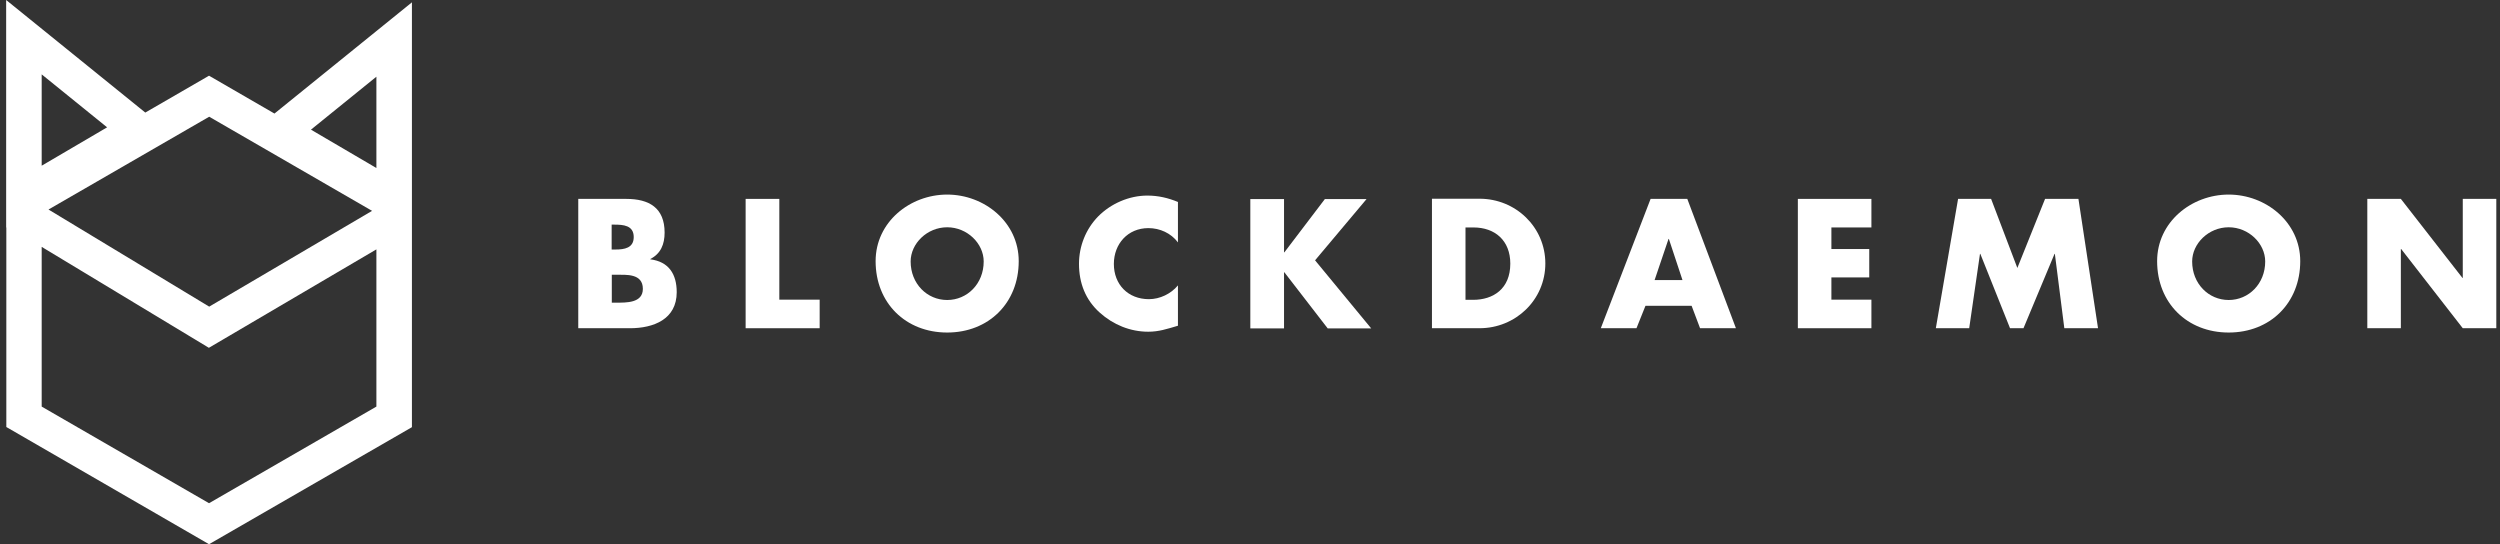
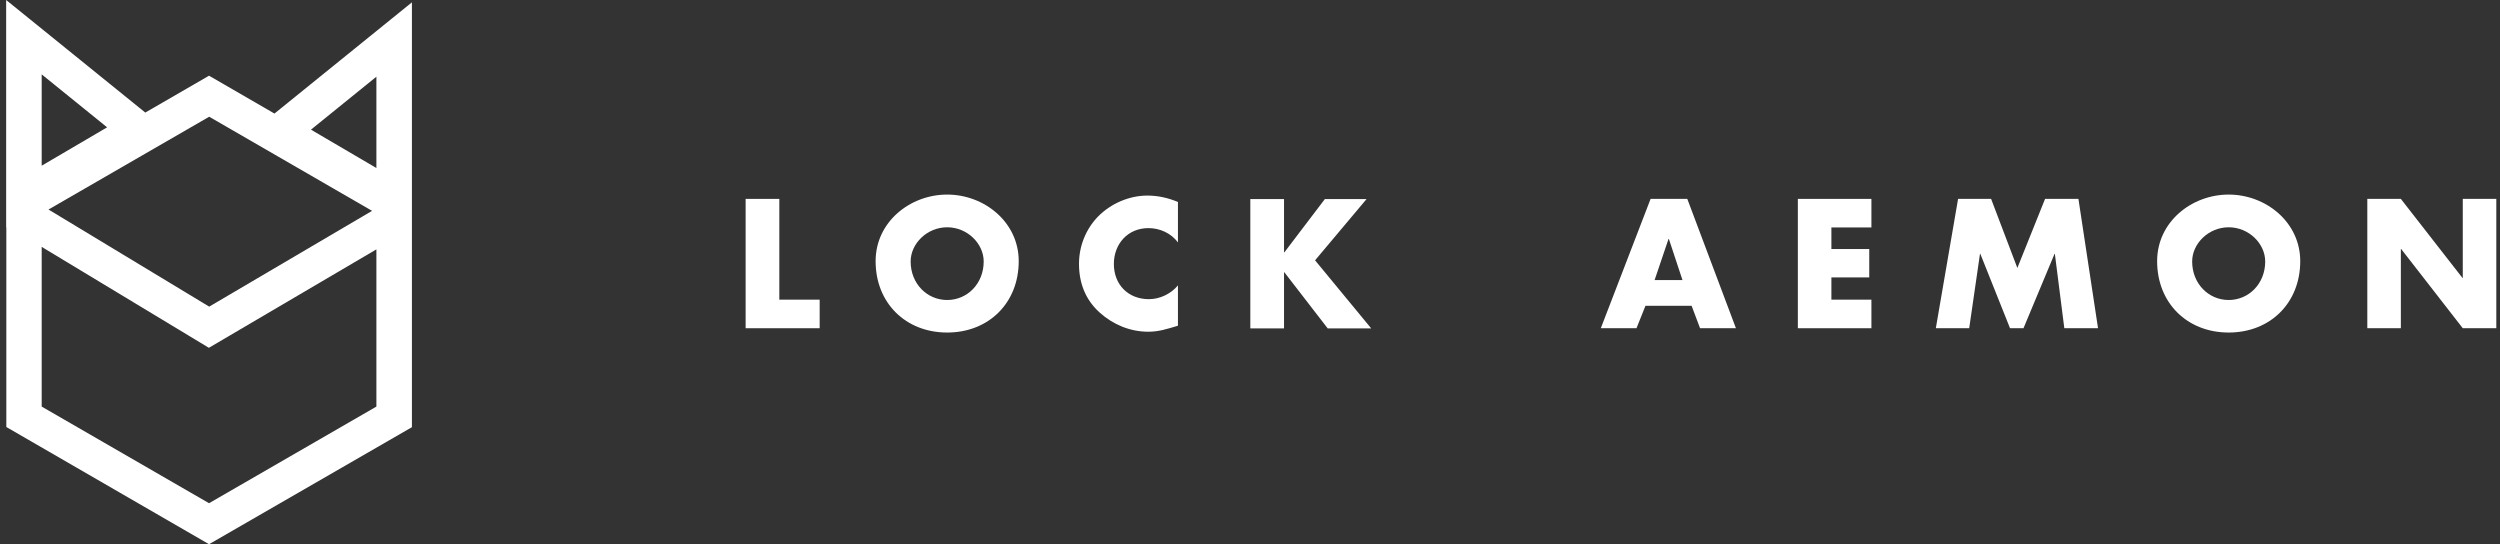
<svg xmlns="http://www.w3.org/2000/svg" width="147" height="32" viewBox="0 0 147 32" fill="none">
  <rect x="0" y="0" width="147" height="32" fill="#333333" stroke="none" />
  <path fill-rule="evenodd" clip-rule="evenodd" d="M8.543 6.619L12.291 4.451L16.138 6.677L24.221 0.137V11.344V25.118L12.291 32L0.372 25.108V13.374H0.362V0L8.543 6.619ZM2.451 14.516V23.907L12.291 29.589L22.132 23.907V14.663L12.282 20.451L2.451 14.516ZM2.852 12.32L12.301 18.03L21.878 12.398L12.301 6.863L2.852 12.32ZM18.285 7.624L22.132 9.879V4.51C20.853 5.545 19.574 6.58 18.285 7.624ZM2.451 9.743L6.298 7.487L2.451 4.373C2.451 6.16 2.451 7.946 2.451 9.743Z" fill="white" />
-   <path fill-rule="evenodd" clip-rule="evenodd" d="M35.974 16.156H36.179C36.824 16.156 37.8 16.068 37.8 16.986C37.8 17.826 36.814 17.796 36.228 17.796H35.974V16.156ZM37.038 19.3C38.434 19.3 39.791 18.772 39.791 17.181C39.791 16.117 39.323 15.385 38.239 15.248V15.229C38.854 14.916 39.079 14.36 39.079 13.677C39.079 12.222 38.171 11.695 36.824 11.695H34.002V19.3H37.038ZM35.974 13.208H36.111C36.648 13.208 37.263 13.247 37.263 13.94C37.263 14.585 36.716 14.672 36.189 14.672H35.965V13.208H35.974Z" fill="white" />
  <path fill-rule="evenodd" clip-rule="evenodd" d="M45.824 11.695H43.843V19.3H48.196V17.62H45.824V11.695Z" fill="white" />
  <path fill-rule="evenodd" clip-rule="evenodd" d="M55.694 11.441C53.507 11.441 51.486 13.052 51.486 15.356C51.486 17.816 53.253 19.553 55.694 19.553C58.134 19.553 59.901 17.816 59.901 15.356C59.901 13.062 57.88 11.441 55.694 11.441ZM55.694 13.364C56.875 13.364 57.841 14.321 57.841 15.375C57.841 16.683 56.875 17.64 55.694 17.64C54.512 17.64 53.546 16.683 53.546 15.375C53.546 14.321 54.512 13.364 55.694 13.364Z" fill="white" />
  <path fill-rule="evenodd" clip-rule="evenodd" d="M69.273 11.88C68.687 11.636 68.101 11.5 67.467 11.5C66.393 11.5 65.319 11.968 64.567 12.73C63.845 13.472 63.445 14.477 63.445 15.512C63.445 16.644 63.825 17.63 64.665 18.382C65.456 19.095 66.461 19.505 67.516 19.505C68.131 19.505 68.609 19.348 69.263 19.153V16.781C68.853 17.279 68.199 17.591 67.555 17.591C66.325 17.591 65.495 16.722 65.495 15.522C65.495 14.34 66.315 13.413 67.525 13.413C68.199 13.413 68.853 13.706 69.263 14.253V11.88H69.273Z" fill="white" />
  <path fill-rule="evenodd" clip-rule="evenodd" d="M75.52 14.838H75.501V11.705H73.519V19.309H75.501V16.01H75.52L78.068 19.309H80.626L77.326 15.307L80.353 11.705H77.902L75.52 14.838Z" fill="white" />
-   <path fill-rule="evenodd" clip-rule="evenodd" d="M84.199 19.299H87C89.109 19.299 90.866 17.64 90.866 15.492C90.866 13.354 89.119 11.685 87 11.685H84.199V19.299ZM86.171 13.374H86.639C87.908 13.374 88.806 14.145 88.806 15.502C88.806 16.986 87.801 17.63 86.62 17.63H86.171V13.374Z" fill="white" />
  <path fill-rule="evenodd" clip-rule="evenodd" d="M99.467 17.982L99.964 19.3H102.073L99.213 11.695H97.055L94.127 19.3H96.225L96.753 17.982H99.467ZM98.93 16.469H97.29L98.11 14.048H98.129L98.93 16.469Z" fill="white" />
  <path fill-rule="evenodd" clip-rule="evenodd" d="M110.039 13.374V11.695H105.714V19.3H110.039V17.62H107.686V16.312H109.912V14.643H107.686V13.374H110.039Z" fill="white" />
  <path fill-rule="evenodd" clip-rule="evenodd" d="M113.827 19.3H115.789L116.423 14.926H116.443L118.19 19.3H118.981L120.807 14.926H120.826L121.382 19.3H123.364L122.212 11.695H120.25L118.62 15.756L117.077 11.695H115.135L113.827 19.3Z" fill="white" />
  <path fill-rule="evenodd" clip-rule="evenodd" d="M131.047 11.441C128.86 11.441 126.839 13.052 126.839 15.356C126.839 17.816 128.606 19.553 131.047 19.553C133.487 19.553 135.254 17.816 135.254 15.356C135.254 13.062 133.233 11.441 131.047 11.441ZM131.047 13.364C132.228 13.364 133.194 14.321 133.194 15.375C133.194 16.683 132.228 17.64 131.047 17.64C129.866 17.64 128.899 16.683 128.899 15.375C128.899 14.321 129.866 13.364 131.047 13.364Z" fill="white" />
  <path fill-rule="evenodd" clip-rule="evenodd" d="M139.198 19.3H141.17V14.643H141.19L144.811 19.3H146.783V11.695H144.811V16.342H144.792L141.17 11.695H139.198V19.3Z" fill="white" />
</svg>